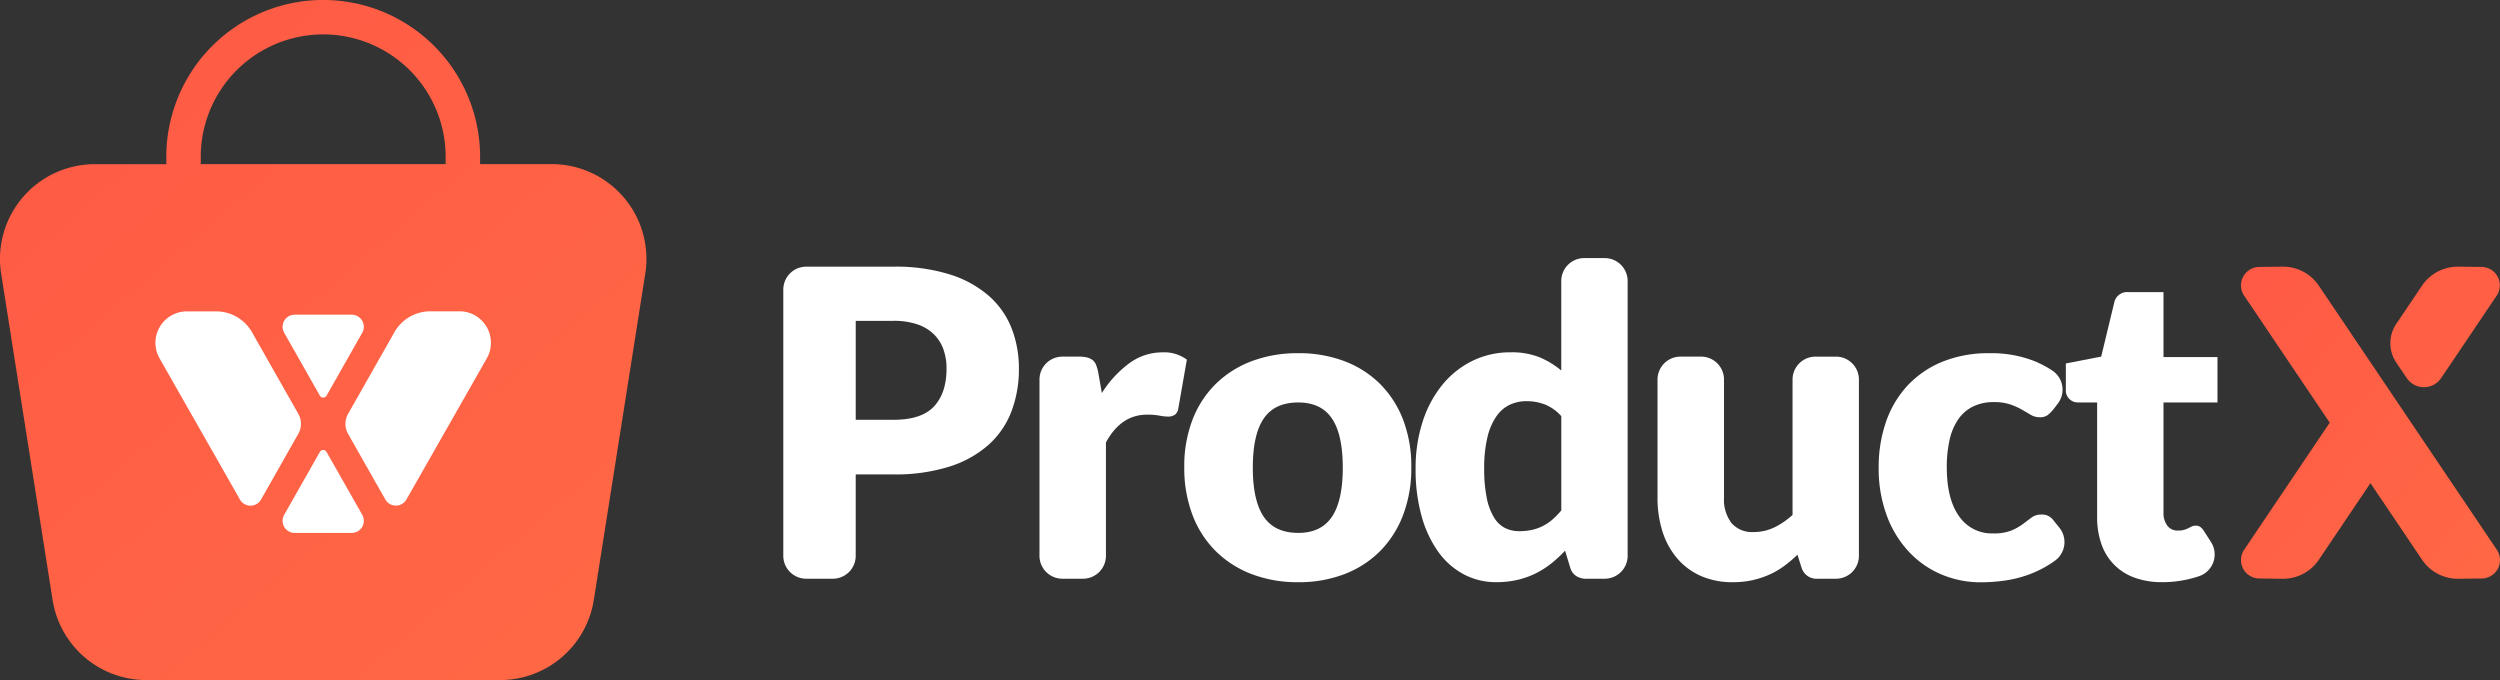
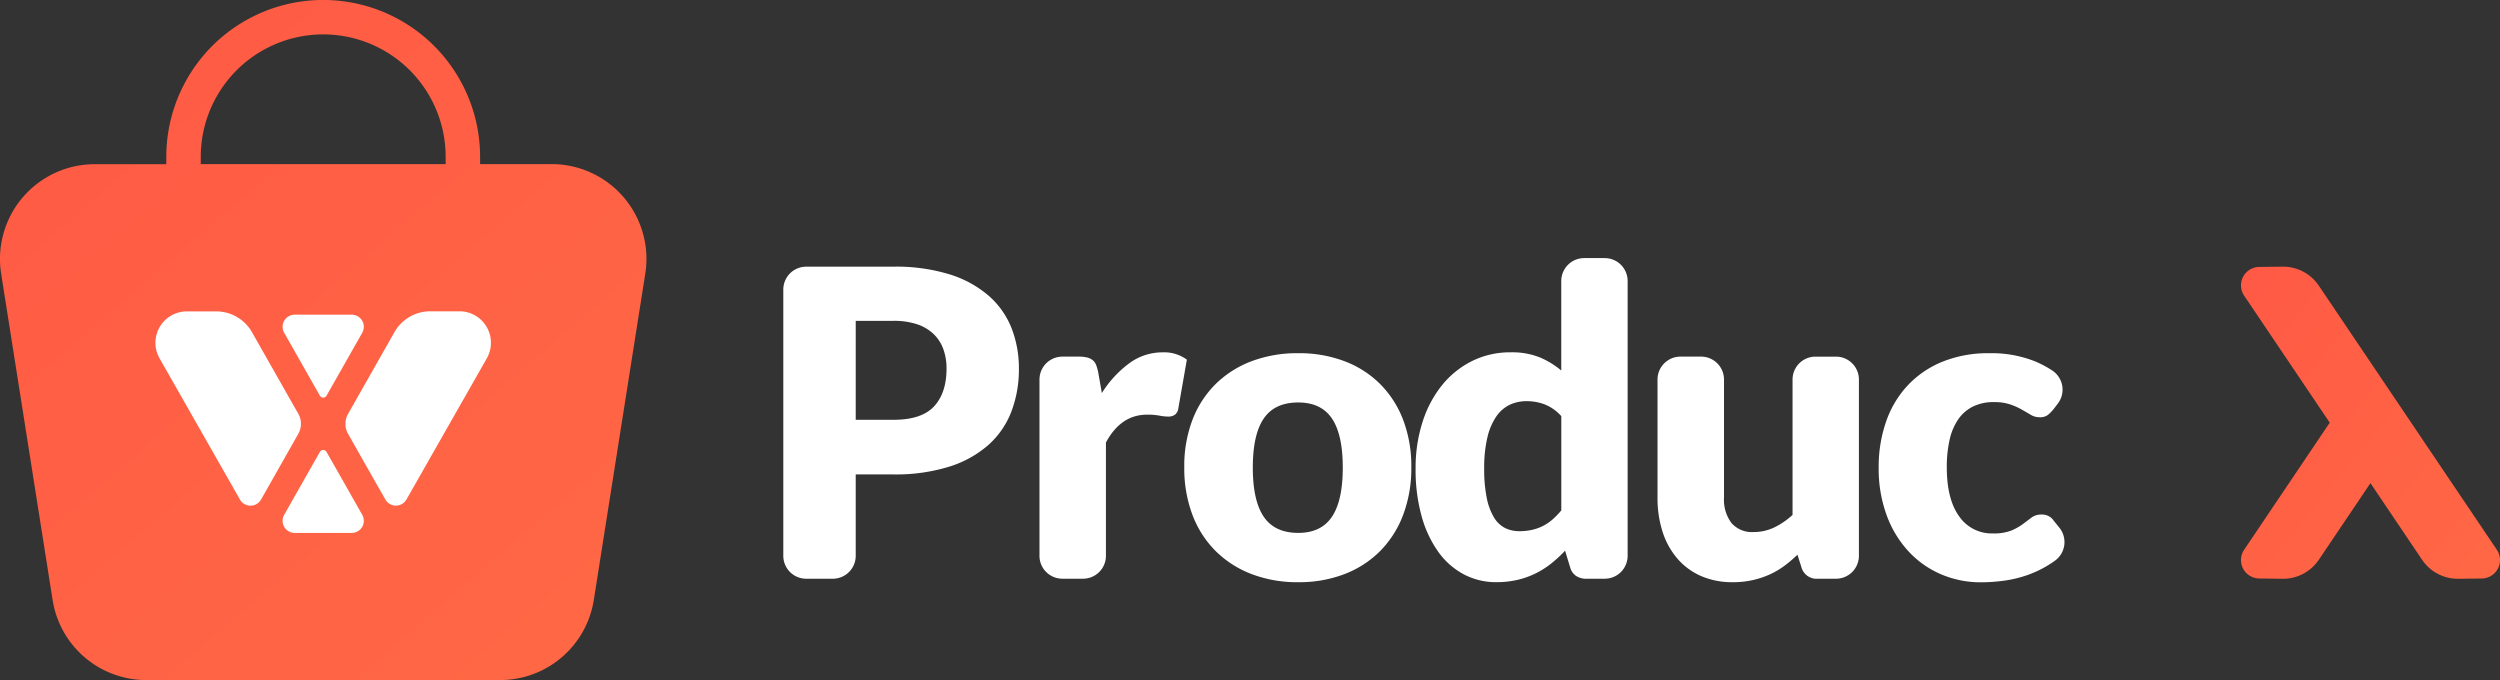
<svg xmlns="http://www.w3.org/2000/svg" xmlns:xlink="http://www.w3.org/1999/xlink" width="529.178" height="143.95" viewBox="0 0 529.178 143.95">
  <rect x="0" y="0" width="529.178" height="143.95" fill="#333333" stroke="none" />
  <defs>
    <linearGradient id="linear-gradient" x1="-0.225" y1="0.139" x2="0.839" y2="1.194" gradientUnits="objectBoundingBox">
      <stop offset="0" stop-color="#ff5845" />
      <stop offset="0.29" stop-color="#ff5e45" />
      <stop offset="1" stop-color="#ff6845" />
    </linearGradient>
    <linearGradient id="linear-gradient-2" x1="-0.525" y1="-0.682" x2="1.991" y2="2.049" xlink:href="#linear-gradient" />
    <linearGradient id="linear-gradient-3" x1="0.04" y1="0.011" x2="0.877" y2="1.031" xlink:href="#linear-gradient" />
  </defs>
  <g id="productx-logo" transform="translate(0)">
    <path id="Path_1555" data-name="Path 1555" d="M1775.246,264.71l-37.677-55.891a9.124,9.124,0,0,0-7.673-4.024l-4.945.057a3.9,3.9,0,0,0-3.188,6.081l18.117,26.886-18.117,26.9a3.9,3.9,0,0,0,3.188,6.079l4.943.064a9.133,9.133,0,0,0,7.677-4.028l10.927-16.215,10.927,16.215a9.128,9.128,0,0,0,7.675,4.026l4.943-.057a3.9,3.9,0,0,0,3.2-6.092Z" transform="translate(-1246.742 -148.35)" fill="url(#linear-gradient)" />
-     <path id="Path_1556" data-name="Path 1556" d="M1839.282,228.4a4.394,4.394,0,0,0,7.276,0l11.759-17.452a3.9,3.9,0,0,0-3.188-6.079l-4.941-.055a9.141,9.141,0,0,0-7.677,4.019l-5.451,8.092a7.329,7.329,0,0,0,0,8.189Z" transform="translate(-1329.84 -148.368)" fill="url(#linear-gradient-2)" />
    <path id="Path_1557" data-name="Path 1557" d="M616.919,248.773V266a4.851,4.851,0,0,1-4.851,4.851h-5.627A4.851,4.851,0,0,1,601.59,266v-56.35a4.851,4.851,0,0,1,4.851-4.851h18.448a38.421,38.421,0,0,1,11.992,1.656,23.014,23.014,0,0,1,8.251,4.555,17.816,17.816,0,0,1,4.785,6.835,23.271,23.271,0,0,1,1.543,8.524,25.063,25.063,0,0,1-1.583,9.077,18.2,18.2,0,0,1-4.851,7.071,22.807,22.807,0,0,1-8.275,4.6,38.074,38.074,0,0,1-11.856,1.656Zm0-11.562H624.9q5.986,0,8.614-2.855t2.63-7.979a11.906,11.906,0,0,0-.681-4.125,8.418,8.418,0,0,0-2.062-3.2,9.287,9.287,0,0,0-3.492-2.062,15.347,15.347,0,0,0-5.009-.725h-7.979Z" transform="translate(-435.788 -148.352)" fill="#fff" />
    <path id="Path_1558" data-name="Path 1558" d="M798.339,313.655V276.349a4.851,4.851,0,0,1,4.851-4.851h3.488a7.081,7.081,0,0,1,1.744.181,3.087,3.087,0,0,1,1.18.567,2.426,2.426,0,0,1,.725,1.019,9.427,9.427,0,0,1,.441,1.543l.772,4.4a23.007,23.007,0,0,1,5.8-6.3,11.789,11.789,0,0,1,7.027-2.315,8.088,8.088,0,0,1,5.168,1.543l-1.812,10.336A2.008,2.008,0,0,1,827,283.8a2.458,2.458,0,0,1-1.451.386,9.724,9.724,0,0,1-1.815-.2,13.992,13.992,0,0,0-2.63-.205q-5.53,0-8.7,5.894v23.98a4.851,4.851,0,0,1-4.851,4.851H803.2a4.851,4.851,0,0,1-4.864-4.851Z" transform="translate(-578.31 -196.01)" fill="#fff" />
    <path id="Path_1559" data-name="Path 1559" d="M933.662,271.252a27.173,27.173,0,0,1,9.748,1.676,21.4,21.4,0,0,1,7.549,4.807,21.655,21.655,0,0,1,4.9,7.594,27.487,27.487,0,0,1,1.744,10.043,27.986,27.986,0,0,1-1.744,10.142,21.8,21.8,0,0,1-4.9,7.662,21.472,21.472,0,0,1-7.549,4.851,26.836,26.836,0,0,1-9.748,1.7,27.162,27.162,0,0,1-9.816-1.7,21.89,21.89,0,0,1-7.616-4.851,21.475,21.475,0,0,1-4.941-7.662,27.91,27.91,0,0,1-1.746-10.142,27.4,27.4,0,0,1,1.746-10.043,21.328,21.328,0,0,1,4.941-7.594,21.829,21.829,0,0,1,7.616-4.807A27.5,27.5,0,0,1,933.662,271.252Zm0,38.038q4.851,0,7.142-3.424t2.289-10.4q0-6.983-2.289-10.383t-7.142-3.4q-4.987,0-7.3,3.4t-2.313,10.383q0,6.983,2.313,10.4T933.662,309.29Z" transform="translate(-658.866 -196.491)" fill="#fff" />
    <path id="Path_1560" data-name="Path 1560" d="M1123.361,266.089a3.876,3.876,0,0,1-2.2-.589,3.146,3.146,0,0,1-1.248-1.764l-1.087-3.583a27.438,27.438,0,0,1-2.941,2.719,18.54,18.54,0,0,1-3.332,2.108,17.685,17.685,0,0,1-3.854,1.36,19.845,19.845,0,0,1-4.465.476,14.5,14.5,0,0,1-6.8-1.632,15.7,15.7,0,0,1-5.4-4.718,23.916,23.916,0,0,1-3.559-7.547,36.526,36.526,0,0,1-1.292-10.18,31.72,31.72,0,0,1,1.451-9.77,23.968,23.968,0,0,1,4.105-7.8,19.1,19.1,0,0,1,6.37-5.146,18.093,18.093,0,0,1,8.207-1.859,15.737,15.737,0,0,1,6.143,1.067,17.719,17.719,0,0,1,4.557,2.787V203.071a4.851,4.851,0,0,1,4.851-4.851h4.346a4.851,4.851,0,0,1,4.851,4.851v58.162a4.851,4.851,0,0,1-4.851,4.851Zm-14.237-10.065a12.045,12.045,0,0,0,2.789-.3,9.819,9.819,0,0,0,2.289-.838,9.968,9.968,0,0,0,1.984-1.36,17.253,17.253,0,0,0,1.837-1.9v-19.95a9.311,9.311,0,0,0-3.468-2.472,10.791,10.791,0,0,0-3.878-.7,8.283,8.283,0,0,0-3.581.77,7.286,7.286,0,0,0-2.833,2.472,13.082,13.082,0,0,0-1.881,4.421,27.72,27.72,0,0,0-.681,6.573,30.439,30.439,0,0,0,.545,6.257,12.89,12.89,0,0,0,1.519,4.1,5.88,5.88,0,0,0,2.335,2.245A6.708,6.708,0,0,0,1109.124,256.024Z" transform="translate(-787.541 -143.588)" fill="#fff" />
    <path id="Path_1561" data-name="Path 1561" d="M1282.207,273.884a4.851,4.851,0,0,1,4.851,4.851v24.981a8.2,8.2,0,0,0,1.588,5.4,5.735,5.735,0,0,0,4.67,1.9,10.017,10.017,0,0,0,4.33-.952,16.053,16.053,0,0,0,3.92-2.675v-28.65a4.851,4.851,0,0,1,4.851-4.851h4.346a4.851,4.851,0,0,1,4.851,4.851v37.306a4.851,4.851,0,0,1-4.851,4.851h-3.85a3.305,3.305,0,0,1-3.446-2.357l-.862-2.721a27.167,27.167,0,0,1-2.809,2.379,17.135,17.135,0,0,1-3.107,1.815,18.718,18.718,0,0,1-3.559,1.18,18.962,18.962,0,0,1-4.172.441,16.531,16.531,0,0,1-6.835-1.338,14.032,14.032,0,0,1-5.009-3.748,16.3,16.3,0,0,1-3.087-5.667,23.4,23.4,0,0,1-1.043-7.164V278.736a4.851,4.851,0,0,1,4.851-4.851Z" transform="translate(-922.135 -198.398)" fill="#fff" />
    <path id="Path_1562" data-name="Path 1562" d="M1479.818,283.135a7.786,7.786,0,0,1-1.224,1.224,2.7,2.7,0,0,1-1.678.454,3.6,3.6,0,0,1-1.881-.5q-.84-.5-1.883-1.1a14.283,14.283,0,0,0-2.447-1.1,10.528,10.528,0,0,0-3.49-.5,9.777,9.777,0,0,0-4.467.953,8.253,8.253,0,0,0-3.1,2.719,12.449,12.449,0,0,0-1.815,4.33,25.908,25.908,0,0,0-.589,5.781q0,6.758,2.606,10.383a8.374,8.374,0,0,0,7.188,3.627,10.034,10.034,0,0,0,3.876-.613,11.831,11.831,0,0,0,2.425-1.36l1.837-1.382a3.389,3.389,0,0,1,2.108-.635,2.9,2.9,0,0,1,2.538,1.224l1.244,1.543a4.851,4.851,0,0,1-.915,6.987q-.41.3-.827.569a23.053,23.053,0,0,1-4.919,2.45,25.466,25.466,0,0,1-5.056,1.224,37.157,37.157,0,0,1-4.941.34,21.22,21.22,0,0,1-8.229-1.632,20.18,20.18,0,0,1-6.892-4.763,22.685,22.685,0,0,1-4.714-7.64,28.665,28.665,0,0,1-1.746-10.336,29.048,29.048,0,0,1,1.519-9.5,21.542,21.542,0,0,1,4.489-7.662,20.85,20.85,0,0,1,7.344-5.1,25.773,25.773,0,0,1,10.142-1.859,24.755,24.755,0,0,1,9.7,1.764,22.413,22.413,0,0,1,3.55,1.9,4.851,4.851,0,0,1,1.2,6.967Z" transform="translate(-1045.164 -196.497)" fill="#fff" />
-     <path id="Path_1563" data-name="Path 1563" d="M1606.994,285.77a16.584,16.584,0,0,1-5.918-.975,11.428,11.428,0,0,1-6.959-7.1,16.777,16.777,0,0,1-.906-5.667v-24.3h-3.991a2.538,2.538,0,0,1-2.63-2.765v-5.486l7.481-1.451,2.767-11.465a2.794,2.794,0,0,1,3.087-2.176h7.331v13.739h11.426v9.611h-11.426v23.35a4.395,4.395,0,0,0,.794,2.7,2.673,2.673,0,0,0,2.289,1.065,4.49,4.49,0,0,0,1.292-.159,5.129,5.129,0,0,0,.917-.359c.256-.137.5-.256.723-.364a1.9,1.9,0,0,1,.794-.159,1.641,1.641,0,0,1,1.021.3,3.655,3.655,0,0,1,.794.93l1.446,2.26a4.851,4.851,0,0,1-2.463,7.179c-.278.095-.558.185-.842.271a24.285,24.285,0,0,1-7.027,1.025Z" transform="translate(-1149.308 -162.544)" fill="#fff" />
    <path id="Path_1564" data-name="Path 1564" d="M116.765,34.742H101.637V33.2a33.21,33.21,0,0,0-66.42.009v1.543H20.09A20.064,20.064,0,0,0,.259,57.942L11.149,127A20.078,20.078,0,0,0,30.98,143.95h74.9A20.077,20.077,0,0,0,125.705,127L136.6,57.937a20.064,20.064,0,0,0-19.831-23.2ZM42.509,33.2a25.918,25.918,0,1,1,51.837,0v1.543H42.509Z" transform="translate(-0.014)" fill="url(#linear-gradient-3)" />
    <path id="Path_1565" data-name="Path 1565" d="M231.676,241.684H219.611a2.562,2.562,0,0,0-2.229,3.828l7.554,13.309a.814.814,0,0,0,1.416,0l3.144-5.541,4.41-7.768h0a2.562,2.562,0,0,0-2.229-3.828Z" transform="translate(-157.23 -175.073)" fill="#fff" />
    <path id="Path_1566" data-name="Path 1566" d="M233.906,359.307,226.352,346a.814.814,0,0,0-1.416,0l-3.144,5.543-4.41,7.768h0a2.564,2.564,0,0,0,2.229,3.83h12.065a2.564,2.564,0,0,0,2.229-3.832Z" transform="translate(-157.231 -250.338)" fill="#fff" />
    <path id="Path_1567" data-name="Path 1567" d="M292.923,240.057a6.584,6.584,0,0,0-3.475-.966h-6.174a8.72,8.72,0,0,0-7.583,4.41l-.639,1.131-6.659,11.739-2.518,4.434a4.284,4.284,0,0,0,0,4.214l5.733,10.118,2.167,3.788a2.564,2.564,0,0,0,4.456,0l17.008-29.869A6.672,6.672,0,0,0,292.923,240.057Z" transform="translate(-192.2 -173.195)" fill="#fff" />
    <path id="Path_1568" data-name="Path 1568" d="M149.661,260.832l-2.52-4.434-6.657-11.73-.635-1.118a8.72,8.72,0,0,0-7.583-4.41h-6.174a6.653,6.653,0,0,0-5.794,9.966l15.108,26.533,1.9,3.336a2.564,2.564,0,0,0,4.456,0l2.156-3.8,5.733-10.118a4.284,4.284,0,0,0,.009-4.229Z" transform="translate(-86.511 -173.23)" fill="#fff" />
  </g>
</svg>